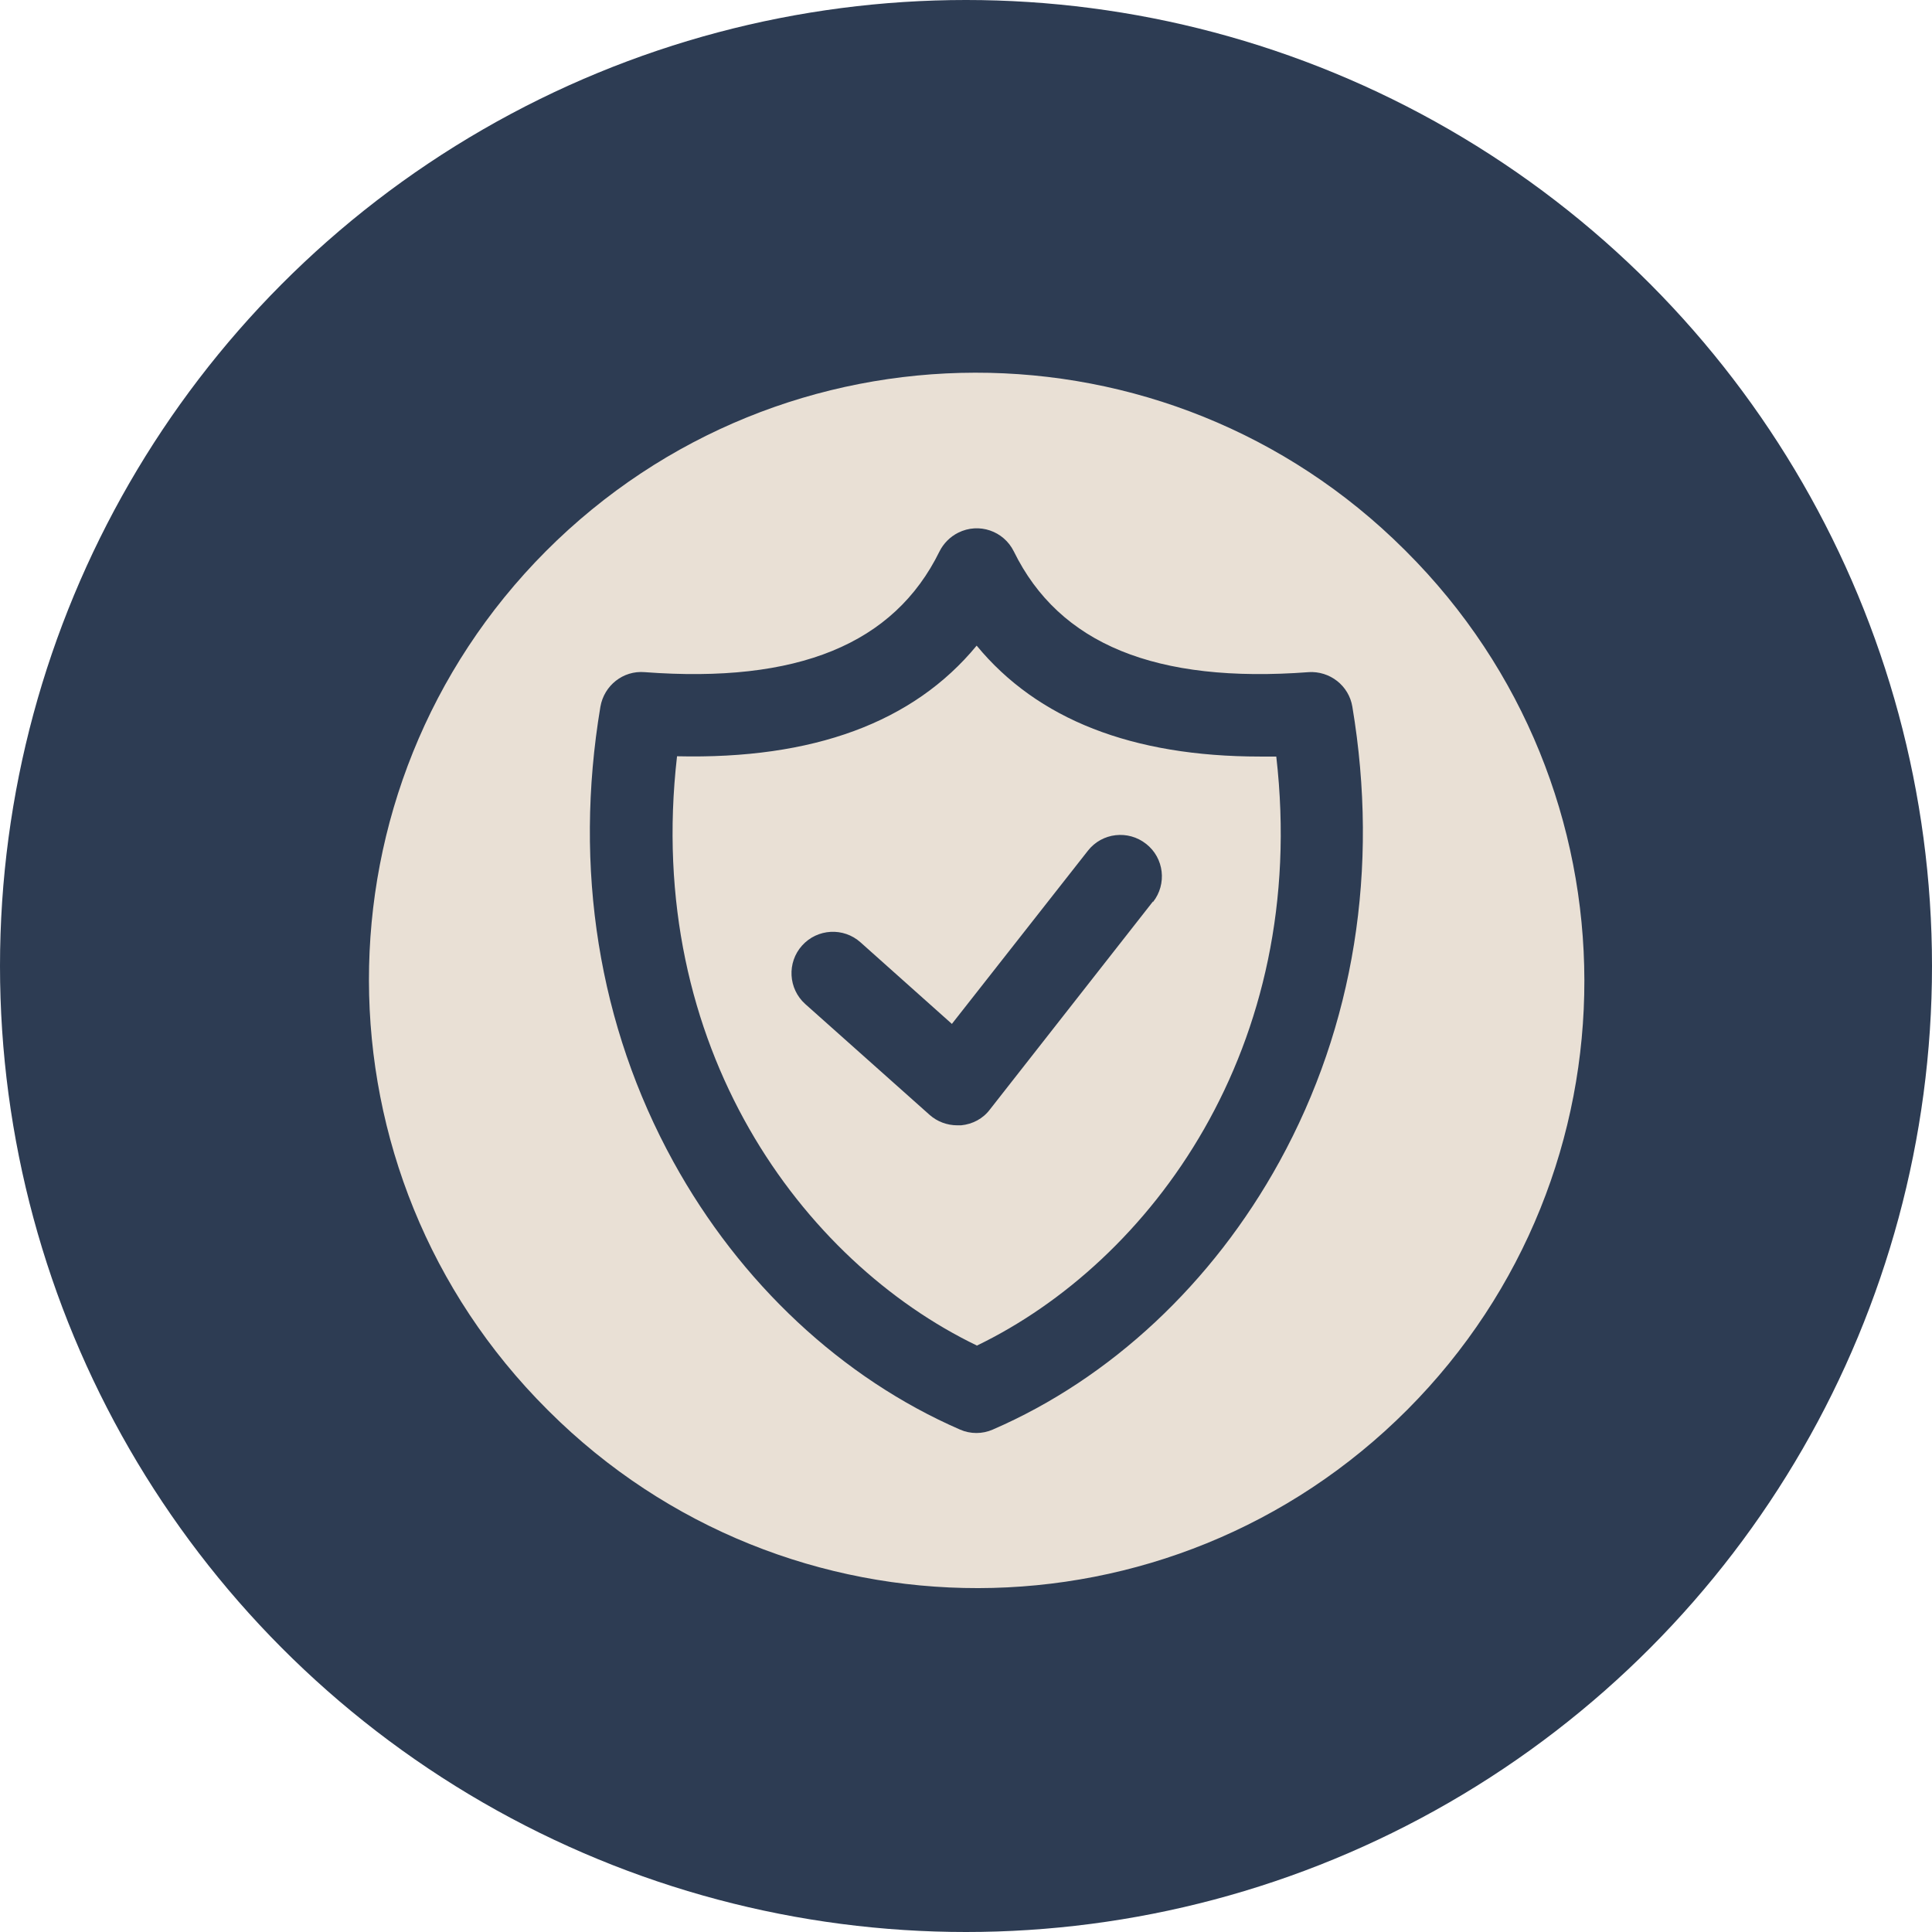
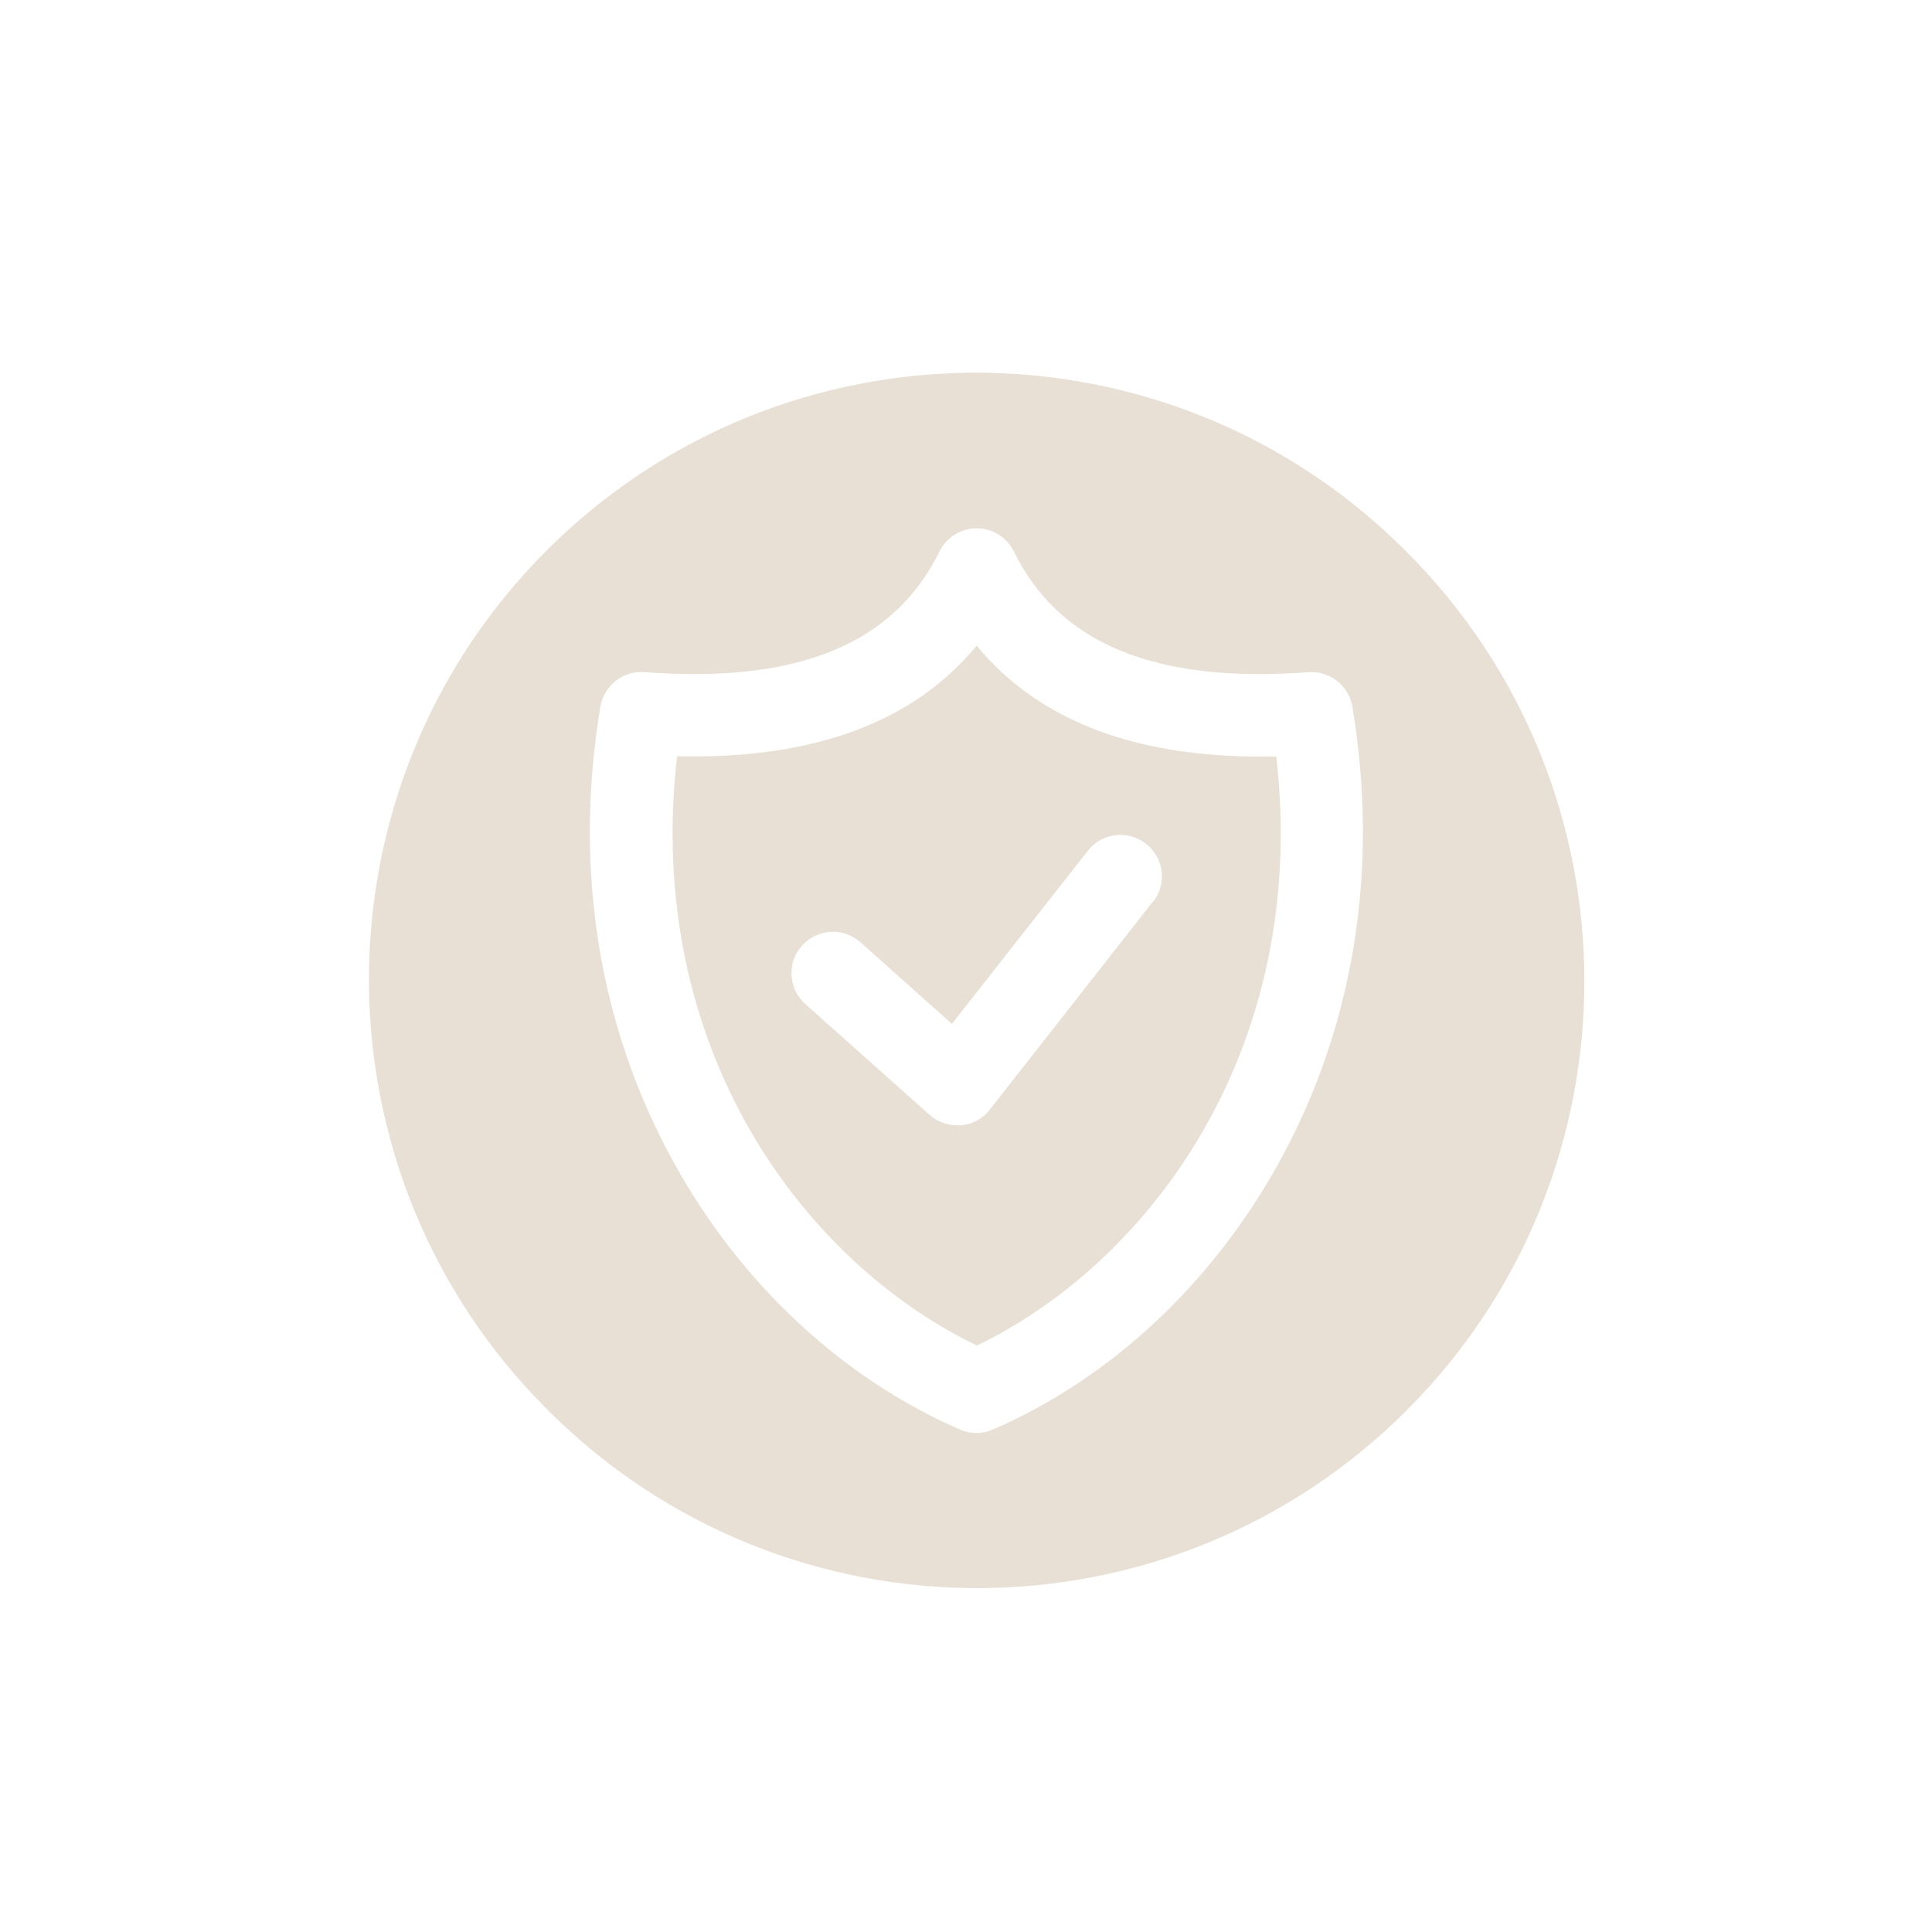
<svg xmlns="http://www.w3.org/2000/svg" id="Layer_2" data-name="Layer 2" viewBox="0 0 67.06 67.06">
  <defs>
    <style>
      .cls-1 {
        fill: #e9e0d5;
        fill-rule: evenodd;
      }

      .cls-1, .cls-2 {
        stroke-width: 0px;
      }

      .cls-2 {
        fill: #2d3c53;
      }
    </style>
  </defs>
  <g id="Layer_1-2" data-name="Layer 1">
    <g>
-       <circle class="cls-2" cx="33.53" cy="33.53" r="33.53" />
      <path class="cls-1" d="M19,48.93c-8.24-8.22-8.26-21.56-.05-29.8,8.22-8.24,21.56-8.26,29.8-.05.02.02.03.03.05.05,8.24,8.22,8.26,21.56.05,29.8-8.22,8.24-21.56,8.26-29.8.05-.02-.02-.03-.03-.05-.05ZM45.43,23.33c-5.31.4-8.66-.97-10.24-4.19-.35-.71-1.21-1.01-1.93-.65-.28.14-.51.37-.65.65-1.58,3.22-4.93,4.59-10.24,4.19-.74-.06-1.4.46-1.53,1.2-.94,5.62-.06,11.08,2.53,15.79,2.32,4.22,5.86,7.52,9.95,9.3.36.16.78.16,1.14,0,4.09-1.77,7.63-5.08,9.95-9.3,2.59-4.71,3.47-10.17,2.53-15.79-.12-.73-.78-1.25-1.53-1.2h0ZM33.9,46.71c6.03-2.91,11.56-10.34,10.4-20.45-.19,0-.37,0-.56,0-4.44,0-7.73-1.29-9.84-3.85-2.2,2.67-5.68,3.95-10.4,3.84-1.16,10.11,4.37,17.54,10.4,20.45ZM40.02,31.31c.49-.62.39-1.53-.24-2.02-.62-.49-1.53-.39-2.02.24,0,0,0,0,0,0l-4.72,6.01-3.17-2.83c-.59-.53-1.5-.48-2.03.11-.53.59-.48,1.5.11,2.03,0,0,0,0,0,0l4.32,3.85c.26.23.6.36.96.36.04,0,.08,0,.13,0,.4-.04.76-.23,1-.55l5.66-7.22Z" />
    </g>
  </g>
</svg>